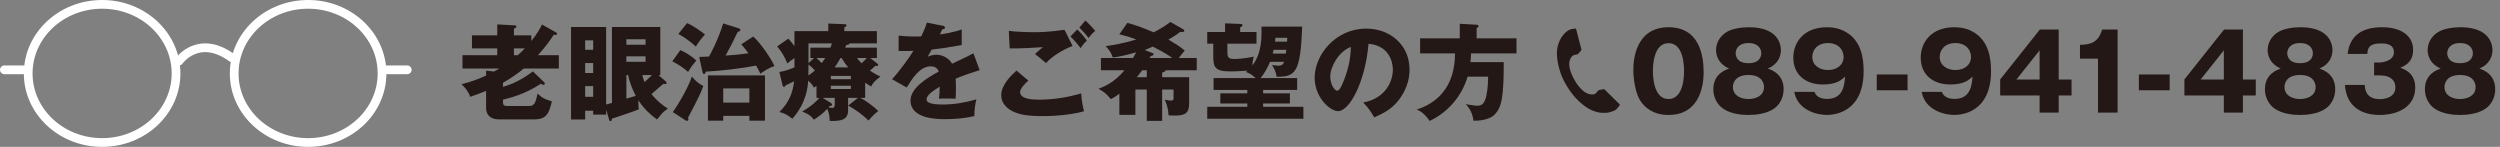
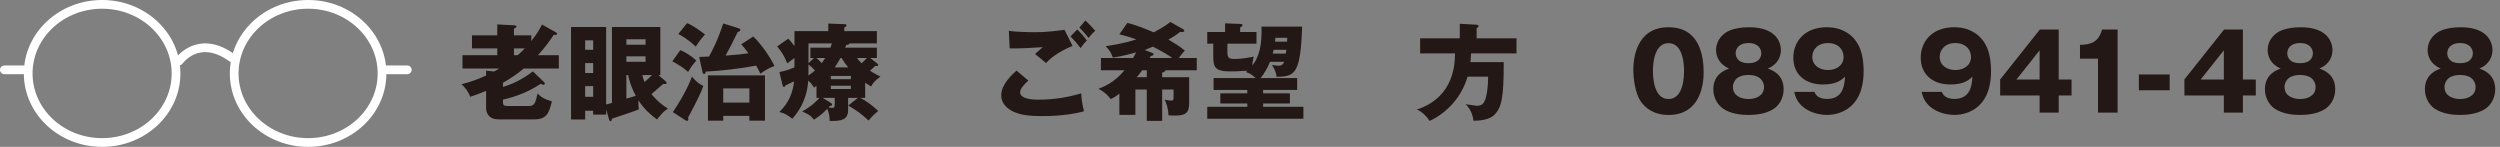
<svg xmlns="http://www.w3.org/2000/svg" version="1.1" id="レイヤー_1" x="0px" y="0px" width="427px" height="25.084px" viewBox="0 0 427 25.084" enable-background="new 0 0 427 25.084" xml:space="preserve">
  <rect x="0" y="0" width="427" height="25.084" fill="#808080" stroke="none" />
  <g>
    <path fill="none" stroke="#FFFFFF" stroke-width="1.49" stroke-linecap="round" stroke-linejoin="round" stroke-miterlimit="10" d="   M30.067,12.546c0,6.512-5.652,11.793-12.625,11.793c-6.974,0-12.625-5.281-12.625-11.793c0-6.52,5.651-11.801,12.625-11.801   C24.415,0.745,30.067,6.026,30.067,12.546z" />
    <path fill="none" stroke="#FFFFFF" stroke-width="1.49" stroke-linecap="round" stroke-linejoin="round" stroke-miterlimit="10" d="   M65.25,12.546c0,6.512-5.651,11.793-12.625,11.793C45.654,24.339,40,19.058,40,12.546c0-6.52,5.654-11.801,12.625-11.801   C59.599,0.745,65.25,6.026,65.25,12.546z" />
    <path fill="none" stroke="#FFFFFF" stroke-width="1.49" stroke-linecap="round" stroke-linejoin="round" stroke-miterlimit="10" d="   M30.571,10.423c0,0,3.29-4.695,9.017-0.57" />
    <line fill="none" stroke="#FFFFFF" stroke-width="1.49" stroke-linecap="round" stroke-linejoin="round" stroke-miterlimit="10" x1="0.745" y1="11.925" x2="3.989" y2="11.925" />
    <line fill="none" stroke="#FFFFFF" stroke-width="1.49" stroke-linecap="round" stroke-linejoin="round" stroke-miterlimit="10" x1="65.613" y1="11.925" x2="69.56" y2="11.925" />
  </g>
  <g>
    <g>
      <path fill="#231815" d="M94.964,5.535c0.09,0.053,0.181,0.125,0.181,0.234c0,0.197-0.217,0.197-0.253,0.197    c-0.054,0-0.107,0-0.306-0.035c-0.504,0.756-1.314,1.98-2.701,3.492h3.565v2.287h-5.996c-1.134,0.936-2.232,1.674-3.547,2.43    v0.703c2.503-0.738,4.159-1.945,5.113-2.646l1.891,1.818c0.091,0.09,0.145,0.162,0.145,0.27c0,0.09-0.072,0.197-0.234,0.197    s-0.342-0.107-0.45-0.18c-2.665,1.783-5.239,2.414-6.464,2.719v0.361c0,0.521,0.09,0.719,0.738,0.719h3.763    c0.937,0,1.081-0.684,1.405-2.123c0.72,0.719,1.386,1.043,2.448,1.332c-0.504,2.105-0.937,3.078-3.043,3.078h-6.014    c-1.782,0-2.179-1.135-2.179-1.926v-2.936c-1.314,0.541-1.98,0.756-2.719,1.008c-0.234-0.791-0.882-1.619-1.477-2.143    c1.891-0.486,3.151-1.008,4.195-1.494V12.07l1.351,0.145c0.486-0.252,0.666-0.359,0.882-0.504h-6.266V9.424h5.942V8.271h-4.322    V6.039h4.322V4.166l2.971,0.162c0.144,0,0.306,0.055,0.306,0.199c0,0.197-0.288,0.305-0.432,0.359v1.152h2.971v0.973    c1.116-1.404,1.603-2.359,1.818-2.828L94.964,5.535z M88.427,9.424c0.522-0.449,0.864-0.793,1.207-1.152H87.78v1.152H88.427z" />
      <path fill="#231815" d="M103.529,18.715v0.863h-2.215v-0.666h-1.369v1.494h-2.412V4.617h5.996V17.85    c0.378-0.09,0.432-0.107,0.99-0.27V4.617h8.264v8.209h-0.323l1.26,1.08c0.054,0.055,0.145,0.145,0.145,0.234    c0,0.252-0.252,0.234-0.576,0.182c-0.343,0.27-1.729,1.512-2.017,1.746c0.342,0.432,1.242,1.512,2.809,2.484    c-0.216,0.145-0.685,0.469-0.973,0.793c-0.63,0.756-0.702,0.846-0.9,1.061c-1.26-0.953-2.196-1.799-3.169-3.275    c0,0.971,0,1.08,0.072,1.547c-0.937,0.379-3.061,1.082-4.591,1.586c-0.036,0.287-0.091,0.432-0.252,0.432    c-0.145,0-0.198-0.18-0.234-0.289L103.529,18.715z M101.314,8.506V6.885h-1.369v1.621H101.314z M99.945,10.773v1.693h1.369v-1.693    H99.945z M99.945,14.717v1.818h1.369v-1.818H99.945z M110.262,7.641V6.705h-3.276v0.936H110.262z M106.986,9.621v0.938h3.276    V9.621H106.986z M106.986,16.842c0.611-0.18,0.773-0.234,1.602-0.469c-0.54-1.043-1.08-2.322-1.296-3.547h-0.306V16.842z     M109.722,12.826c0.072,0.361,0.162,0.721,0.36,1.189c0.432-0.396,0.864-0.775,1.278-1.189H109.722z" />
      <path fill="#231815" d="M116.2,8.561c0.647,0.287,1.566,0.719,2.736,1.781c-0.756,0.883-0.864,1.045-1.404,1.945    c-0.72-0.666-1.639-1.242-2.701-1.818L116.2,8.561z M114.922,19.146c2.232-3.258,3.097-5.6,3.259-6.068    c0.486,0.631,1.17,1.244,1.944,1.604c-0.486,1.369-0.954,2.268-2.61,5.42c0.036,0.09,0.071,0.197,0.071,0.27    c0,0.217-0.162,0.27-0.252,0.27c-0.107,0-0.233-0.072-0.359-0.162L114.922,19.146z M117.352,3.951    c1.08,0.432,2.484,1.475,3.061,1.943c-0.666,0.738-1.08,1.26-1.566,2.07c-0.234-0.234-1.53-1.422-2.989-2.16L117.352,3.951z     M128.659,6.236c1.405,1.297,3.079,3.836,3.619,5.043c-1.098,0.359-2.034,1.025-2.395,1.314c-0.342-0.686-0.504-0.992-0.738-1.387    c-2.538,0.486-6.031,0.9-8.588,1.025c-0.055,0.18-0.108,0.414-0.288,0.414c-0.217,0-0.253-0.215-0.324-0.521l-0.522-2.395    c0.324-0.018,1.026-0.055,1.675-0.072c0.359-0.613,1.512-2.791,2.431-5.654l2.574,0.811c0.234,0.072,0.36,0.162,0.36,0.289    c0,0.18-0.162,0.252-0.468,0.359c-0.937,1.945-1.261,2.557-2.071,4.033c2.089-0.145,2.881-0.252,3.907-0.396    c-0.594-0.828-1.026-1.297-1.224-1.531L128.659,6.236z M123.528,19.795v0.811h-2.611v-7.725h9.741v7.725h-2.665v-0.811H123.528z     M127.993,17.525v-2.43h-4.465v2.43H127.993z" />
      <path fill="#231815" d="M147.775,16.717h-0.846c0.882,0.414,2.214,1.404,3.078,2.232c-0.144,0.107-1.008,0.811-1.656,1.639    c-1.08-1.062-2.358-1.945-3.475-2.557l1.656-1.314h-1.675v2.105c0,1.766-1.368,1.855-3.15,1.838    c-0.019-0.668-0.055-1.279-0.414-2.072c-0.847,0.9-1.477,1.334-2.269,1.855c-0.595-0.738-0.793-0.865-2.017-1.404    c1.638-0.883,2.664-1.98,2.952-2.322h-0.504v-2.053c-0.09,0.072-0.288,0.215-0.432,0.305c-0.234-0.414-0.45-0.756-0.99-1.188    c-0.055,0.883-0.217,3.709-2.701,6.5c-0.973-0.721-1.171-0.865-2.215-1.152c1.692-1.656,2.287-3.35,2.521-5.24    c-0.936,0.451-1.044,0.504-1.477,0.703c-0.035,0.107-0.107,0.252-0.27,0.252s-0.216-0.199-0.252-0.361l-0.522-2.178    c0.883-0.18,1.566-0.379,2.575-0.793v-0.846V9.91c-0.595,0.396-0.864,0.631-1.207,0.918c-0.647-1.439-0.864-1.818-1.746-2.898    l1.908-1.332c0.45,0.504,0.721,0.828,1.045,1.277V5.318h5.779V4.021l2.737,0.109c0.18,0,0.378,0.018,0.378,0.197    c0,0.162-0.181,0.27-0.378,0.359v0.631h5.563v2.09h-4.682c0,0.232-0.396,0.27-0.559,0.27c-0.035,0.107-0.09,0.307-0.161,0.467    h5.401V9.91h-1.135l1.08,0.846c0.145,0.109,0.271,0.217,0.271,0.324c0,0.127-0.09,0.199-0.271,0.199    c-0.054,0-0.126-0.02-0.216-0.037c-0.378,0.379-0.54,0.521-0.918,0.811c0.828,0.576,1.314,0.793,1.801,1.025    c-0.973,0.721-1.278,1.062-1.585,1.693c-0.378-0.217-0.594-0.342-1.026-0.648V16.717z M138.089,11.008c0,1.1,0,1.604-0.019,1.891    c0.631-0.432,0.883-0.648,1.117-0.863C138.898,11.693,138.611,11.404,138.089,11.008z M139.025,9.91h-0.612V8.145h3.421    c0.107-0.252,0.162-0.449,0.252-0.736h-3.997v3.061v0.324L139.025,9.91z M139.457,9.91c0.324,0.287,0.594,0.539,0.9,0.863    c0.09-0.125,0.342-0.467,0.594-0.863H139.457z M142.572,16.717h-2.053l1.387,0.863c0.126,0.072,0.216,0.162,0.216,0.289    c0,0.197-0.216,0.215-0.396,0.215c-0.09,0.109-0.18,0.217-0.233,0.271c0.378,0.053,0.54,0.07,0.666,0.07    c0.27,0,0.414-0.09,0.414-0.594V16.717z M145.327,13.529v-0.559h-3.421v0.559H145.327z M141.906,14.645v0.559h3.421v-0.559    H141.906z M144.877,11.512c-0.378-0.467-0.738-0.936-1.135-1.602h-0.18c-0.469,0.846-0.864,1.422-1.009,1.602H144.877z     M146.371,9.91c0.18,0.234,0.396,0.521,0.792,0.9c0.324-0.289,0.667-0.648,0.883-0.9H146.371z" />
-       <path fill="#231815" d="M161.04,4.4c0.107,0.018,0.36,0.072,0.36,0.324s-0.324,0.27-0.45,0.27l-0.415,0.883    c0.522-0.072,2.233-0.307,3.728-0.846v2.664c-2.683,0.469-3.007,0.521-5.132,0.773c-0.216,0.379-0.252,0.451-0.702,1.244    c0.648-0.361,1.423-0.361,1.566-0.361c0.919,0,2.071,0.541,2.629,1.531c2.665-1.279,2.971-1.404,3.638-1.783l1.062,2.881    c-1.998,0.631-3.042,1.008-4.104,1.459c0.036,0.521,0.054,1.08,0.054,1.619c0,0.811-0.036,1.314-0.054,1.801    c-0.576-0.035-1.225-0.035-1.801-0.035c-0.594,0-0.685,0-1.044,0.035c0.071-0.576,0.107-0.936,0.126-2.053    c-1.117,0.686-2.251,1.441-2.251,2.18c0,0.811,1.837,0.863,2.755,0.863c1.98,0,3.854-0.324,5.762-0.881    c-0.234,0.9-0.36,1.998-0.342,2.861c-1.639,0.379-3.331,0.523-5.023,0.523c-1.207,0-5.889,0-5.889-3.188    c0-2.125,2.863-3.906,4.826-4.934c-0.288-0.791-0.919-0.9-1.351-0.9c-1.873,0-3.133,2.018-4.123,3.619l-2.503-1.422    c1.188-1.26,2.988-3.746,3.655-4.844c-0.973,0.035-1.765,0.035-2.539,0.018l0.018-2.609c0.559,0.053,1.603,0.143,2.827,0.143    c0.522,0,0.738,0,1.026-0.018c0.666-1.387,0.811-1.873,0.954-2.359L161.04,4.4z" />
      <path fill="#231815" d="M175.637,13.764c-0.505,0.432-1.404,1.367-1.404,1.963c0,1.295,2.466,1.295,3.223,1.295    c2.448,0,4.879-0.377,7.22-1.08c0.019,0.451,0.055,1.441,0.469,3.061c-1.387,0.396-3.926,0.828-7.04,0.828    c-2.81,0-3.926-0.305-4.808-0.666c-0.576-0.232-2.287-1.08-2.287-2.898c0-1.873,1.873-3.547,2.611-4.213L175.637,13.764z     M183.199,7.84c-1.674,0.666-3.547,1.781-4.537,2.934c-0.648-0.557-1.332-1.133-1.891-1.547c0.666-0.613,0.828-0.738,1.351-1.172    c-1.116,0.09-4.142,0.252-5.672,0.217l-0.144-3.008c1.08,0.182,3.295,0.234,4.483,0.234c2.269,0,4.249-0.305,5.023-0.414    L183.199,7.84z M183.992,5.031c0.486,0.449,1.242,1.295,1.639,1.891c-0.271,0.27-0.505,0.486-1.062,1.295    c-0.757-0.971-0.864-1.08-1.729-1.998L183.992,5.031z M185.378,3.5c0.271,0.252,0.793,0.721,1.692,1.764    c-0.468,0.396-0.863,0.83-1.152,1.225c-0.378-0.521-1.152-1.385-1.566-1.764L185.378,3.5z" />
      <path fill="#231815" d="M198.498,13.188h4.609v4.393c0,1.746-0.63,2.16-2.484,2.16c-0.432,0-0.774-0.035-1.044-0.053    c-0.036-1.297-0.45-2.232-0.648-2.666c0.414,0.072,0.792,0.162,1.062,0.162c0.432,0,0.45-0.18,0.45-0.449v-1.441h-1.945v5.348    h-2.628v-5.348h-1.945v4.322h-2.736v-3.619c-0.811,0.611-1.099,0.756-1.477,0.936c-0.811-1.098-1.692-1.549-2.089-1.764    c1.297-0.504,2.809-1.225,4.447-3.17h-4.033V9.91h5.492c0.197-0.342,0.342-0.613,0.521-0.973    c-0.504,0.145-2.484,0.721-3.979,0.883c-0.324-0.918-0.685-1.387-1.225-1.928c1.242-0.197,3.061-0.467,5.239-1.152    c-1.368-0.504-2.179-0.701-2.898-0.881l1.368-1.945c1.314,0.324,2.503,0.773,4.501,1.604c0.343-0.182,1.657-0.83,2.846-1.766    l2.25,1.279c0.09,0.053,0.126,0.125,0.126,0.232c0,0.289-0.594,0.199-0.702,0.182c-0.468,0.359-0.9,0.701-2.017,1.314    c1.242,0.738,1.98,1.17,2.809,1.891c-0.414,0.414-0.863,1.043-1.025,1.26h3.061v2.088h-5.33c-0.035,0.252-0.342,0.342-0.576,0.396    V13.188z M195.87,11.998h-0.774c-0.234,0.307-0.486,0.648-0.937,1.189h1.711V11.998z M196.355,9.91h3.871    c-0.647-0.486-1.206-0.846-3.312-1.945c-0.307,0.127-0.685,0.289-1.404,0.576l1.404,0.541c0.072,0.035,0.126,0.107,0.126,0.162    c0,0.18-0.144,0.252-0.504,0.342L196.355,9.91z" />
      <path fill="#231815" d="M222.404,4.545c-0.271,7.994-1.188,8.553-4.357,8.57c-0.09-0.756-0.343-1.297-0.793-2.018    c0.793,0.109,0.883,0.127,1.081,0.127c0.504,0,0.81-0.145,0.99-0.666h-2.413c-0.396,1.025-0.973,2.016-1.603,2.771h6.248v2.035    h-5.815v0.576h4.573v1.729h-4.573v0.576h6.878v2.035h-16.421v-2.035h6.842V17.67h-4.609v-1.729h4.609v-0.576h-5.762V13.33h7.185    c-0.774-0.719-1.225-0.881-1.657-1.025c0.162-0.145,0.198-0.18,0.252-0.234c-1.998,0.127-2.106,0.127-2.935,0.127    c-2.629,0-2.898-0.738-2.898-2.629V7.461h-1.026V5.463h3.043V3.986l2.683,0.107c0.144,0,0.288,0.055,0.288,0.217    c0,0.145-0.108,0.234-0.396,0.377v0.775h2.791v1.998h-4.97V8.92c0,0.918,0.234,1.152,1.152,1.152c0.307,0,1.477,0,3.35-0.396    c-0.108,0.396-0.216,0.811-0.234,1.494c0.685-0.863,1.566-2.43,1.566-5.672c0-0.395,0-0.666-0.018-0.953H222.404z M219.613,9.154    c0.036-0.199,0.054-0.307,0.09-0.648h-2.161c-0.054,0.215-0.09,0.377-0.161,0.648H219.613z M217.83,6.453    c-0.018,0.217-0.035,0.359-0.054,0.666h2.053c0-0.09,0.036-0.559,0.036-0.666H217.83z" />
-       <path fill="#231815" d="M232.842,17.508c3.907-0.721,5.06-3.744,5.06-5.617c0-1.459-0.773-4.141-4.159-4.412    c-0.558,6.59-3.276,11.506-5.186,11.506c-1.404,0-4.015-2.377-4.015-5.707c0-3.871,3.528-8.391,8.822-8.391    c3.943,0,7.382,2.682,7.382,6.986c0,0.828-0.071,3.133-2.124,5.562c-1.099,1.279-2.377,1.945-3.907,2.611    C234.121,19.002,233.724,18.463,232.842,17.508z M227.207,13.061c0,1.387,0.773,2.432,1.152,2.432    c0.432,0,0.773-0.811,0.972-1.279c0.774-1.781,1.368-3.854,1.387-6.193C228.629,8.793,227.207,11.441,227.207,13.061z" />
      <path fill="#231815" d="M259.016,6.543v2.574h-7.761c-0.018,0.666-0.072,1.135-0.107,1.494h5.689c0,6.086-0.343,7.744-1.621,9.021    c-0.918,0.918-2.881,1.008-3.547,0.99c-0.198-1.639-0.99-2.484-1.332-2.826c0.486,0.072,1.71,0.27,1.891,0.27    c0.954,0,1.206-0.449,1.44-1.045c0.288-0.684,0.504-2.268,0.504-3.924h-3.511c-0.973,3.33-3.35,6.086-6.482,7.562    c-0.432-0.686-1.332-1.676-2.215-1.945c3.205-1.008,6.555-3.619,6.555-9.598h-5.96V6.543h6.77V4.059l2.881,0.162    c0.108,0,0.324,0.053,0.324,0.252c0,0.145-0.198,0.27-0.324,0.324v1.746H259.016z" />
      <path fill="#231815" d="M290.983,12.377c0,1.729-0.414,7.256-5.996,7.256c-2.61,0-4.015-1.26-4.753-2.322    c-0.937-1.369-1.261-3.836-1.261-5.402c0-1.729,0.414-7.256,6.014-7.256C290.245,4.652,290.983,9.441,290.983,12.377z     M282.322,12.143c0,0.594,0,4.771,2.665,4.771c2.647,0,2.647-4.16,2.647-4.771c0-0.666,0-4.771-2.647-4.771    C282.322,7.371,282.322,11.494,282.322,12.143z" />
      <path fill="#231815" d="M304.645,15.24c0,1.332-0.612,2.592-1.62,3.295c-1.405,0.99-3.422,1.098-4.376,1.098    c-1.116,0-3.024-0.145-4.375-1.098c-0.882-0.613-1.639-1.801-1.639-3.295c0-2.594,2.07-3.314,2.701-3.529    c-2.233-0.99-2.233-2.809-2.233-3.17c0-1.26,0.667-2.268,1.567-2.916c1.044-0.775,2.916-0.973,4.051-0.973    c5.06,0,5.456,3.043,5.456,3.889c0,1.117-0.522,2.449-2.233,3.17C302.575,11.926,304.645,12.646,304.645,15.24z M295.984,14.861    c0,1.531,1.441,2.053,2.665,2.053c1.207,0,2.647-0.521,2.647-2.053c0-0.576-0.307-2.053-2.647-2.053    C296.291,12.809,295.984,14.268,295.984,14.861z M296.453,9.082c0,0.234,0.036,1.711,2.179,1.711s2.196-1.441,2.196-1.693    c0-0.648-0.414-1.746-2.179-1.746S296.453,8.434,296.453,9.082z" />
      <path fill="#231815" d="M309.899,15.689c0.162,0.379,0.54,1.207,2.16,1.207c2.791,0,2.971-2.414,3.079-3.799    c-0.63,0.576-1.459,1.332-3.799,1.332c-3.007,0-5.042-1.729-5.042-4.574c0-2.646,1.818-5.203,5.744-5.203    c1.692,0,2.755,0.521,3.349,0.883c2.539,1.529,2.917,4.447,2.917,6.607c0,7.059-5.023,7.49-6.266,7.49    c-1.621,0-4.987-0.738-5.582-3.943H309.899z M309.539,9.713c0,1.494,1.296,2.25,2.683,2.25c1.404,0,2.665-0.775,2.665-2.25    c0-1.172-0.864-2.359-2.665-2.359C310.403,7.354,309.539,8.541,309.539,9.713z" />
-       <path fill="#231815" d="M325.811,15.42h-5.258v-2.701h5.258V15.42z" />
      <path fill="#231815" d="M331.661,15.689c0.162,0.379,0.54,1.207,2.16,1.207c2.791,0,2.971-2.414,3.079-3.799    c-0.63,0.576-1.459,1.332-3.799,1.332c-3.007,0-5.042-1.729-5.042-4.574c0-2.646,1.818-5.203,5.744-5.203    c1.692,0,2.755,0.521,3.349,0.883c2.539,1.529,2.917,4.447,2.917,6.607c0,7.059-5.023,7.49-6.266,7.49    c-1.621,0-4.987-0.738-5.582-3.943H331.661z M331.301,9.713c0,1.494,1.296,2.25,2.683,2.25c1.404,0,2.665-0.775,2.665-2.25    c0-1.172-0.864-2.359-2.665-2.359C332.165,7.354,331.301,8.541,331.301,9.713z" />
      <path fill="#231815" d="M348.401,5.049h3.224v8.535h2.196v2.719h-2.196v2.934h-3.259v-2.934h-6.734v-2.738L348.401,5.049z     M348.366,13.584V8.596l-3.962,4.988H348.366z" />
      <path fill="#231815" d="M358.337,19.236v-9.219h-3.078V7.66c1.818-0.055,3.114-0.361,3.78-2.611h2.647v14.188H358.337z" />
      <path fill="#231815" d="M370.578,15.42h-5.258v-2.701h5.258V15.42z" />
      <path fill="#231815" d="M379.866,5.049h3.224v8.535h2.196v2.719h-2.196v2.934h-3.259v-2.934h-6.734v-2.738L379.866,5.049z     M379.831,13.584V8.596l-3.962,4.988H379.831z" />
      <path fill="#231815" d="M398.858,15.24c0,1.332-0.612,2.592-1.62,3.295c-1.405,0.99-3.422,1.098-4.376,1.098    c-1.116,0-3.024-0.145-4.375-1.098c-0.882-0.613-1.639-1.801-1.639-3.295c0-2.594,2.07-3.314,2.701-3.529    c-2.233-0.99-2.233-2.809-2.233-3.17c0-1.26,0.667-2.268,1.567-2.916c1.044-0.775,2.916-0.973,4.051-0.973    c5.06,0,5.456,3.043,5.456,3.889c0,1.117-0.522,2.449-2.233,3.17C396.788,11.926,398.858,12.646,398.858,15.24z M390.197,14.861    c0,1.531,1.441,2.053,2.665,2.053c1.207,0,2.647-0.521,2.647-2.053c0-0.576-0.307-2.053-2.647-2.053    C390.504,12.809,390.197,14.268,390.197,14.861z M390.666,9.082c0,0.234,0.036,1.711,2.179,1.711s2.196-1.441,2.196-1.693    c0-0.648-0.414-1.746-2.179-1.746S390.666,8.434,390.666,9.082z" />
-       <path fill="#231815" d="M405.498,12.881v-2.197h0.9c0.342,0,2.485-0.197,2.485-1.764c0-1.494-1.603-1.494-2.144-1.494    c-1.386,0-2.358,0.215-2.395,1.781h-3.367c0.396-3.385,2.773-4.555,5.889-4.555c3.366,0,5.293,1.549,5.293,3.854    c0,2.178-1.494,2.773-2.196,3.061c0.828,0.307,2.557,0.973,2.557,3.385c0,3.205-2.845,4.682-6.086,4.682    c-3.097,0-5.672-1.439-5.924-5.131h3.385c0.036,0.684,0.162,2.43,2.575,2.43c0.342,0,2.665-0.053,2.665-2.016    c0-1.152-0.811-2.035-2.575-2.035H405.498z" />
      <path fill="#231815" d="M426.182,15.24c0,1.332-0.612,2.592-1.62,3.295c-1.405,0.99-3.422,1.098-4.376,1.098    c-1.116,0-3.024-0.145-4.375-1.098c-0.882-0.613-1.639-1.801-1.639-3.295c0-2.594,2.07-3.314,2.701-3.529    c-2.233-0.99-2.233-2.809-2.233-3.17c0-1.26,0.667-2.268,1.567-2.916c1.044-0.775,2.916-0.973,4.051-0.973    c5.06,0,5.456,3.043,5.456,3.889c0,1.117-0.522,2.449-2.233,3.17C424.112,11.926,426.182,12.646,426.182,15.24z M417.521,14.861    c0,1.531,1.441,2.053,2.665,2.053c1.207,0,2.647-0.521,2.647-2.053c0-0.576-0.307-2.053-2.647-2.053    C417.828,12.809,417.521,14.268,417.521,14.861z M417.99,9.082c0,0.234,0.036,1.711,2.179,1.711s2.196-1.441,2.196-1.693    c0-0.648-0.414-1.746-2.179-1.746S417.99,8.434,417.99,9.082z" />
    </g>
-     <path fill="#231815" d="M273.963,19.267c-0.564,0.027-1.068-0.08-1.57-0.24c-0.662-0.209-1.248-0.549-1.793-0.965   c-0.281-0.213-0.555-0.432-0.812-0.67c-0.404-0.375-0.795-0.76-1.125-1.203c-0.209-0.283-0.445-0.553-0.641-0.848   c-0.268-0.408-0.516-0.828-0.756-1.254c-0.168-0.305-0.309-0.623-0.455-0.939c-0.092-0.201-0.178-0.406-0.244-0.617   c-0.143-0.457-0.289-0.911-0.396-1.374c-0.094-0.385-0.15-0.783-0.197-1.18c-0.039-0.344-0.064-0.693-0.053-1.036   c0.018-0.5,0.102-0.992,0.264-1.473c0.172-0.517,0.414-0.986,0.742-1.414c0.33-0.426,0.717-0.793,1.217-1.008   c0.172-0.076,0.373-0.082,0.562-0.119c0.066-0.014,0.137-0.017,0.203-0.035c0.203-0.059,0.275-0.014,0.324,0.186   c0.062,0.271,0.143,0.537,0.211,0.808c0.092,0.35,0.178,0.701,0.268,1.051c0.047,0.182,0.1,0.361,0.146,0.541   c0.045,0.176,0.088,0.354,0.135,0.529c0.027,0.115,0.059,0.229,0.092,0.344c0.033,0.112,0.035,0.206-0.061,0.302   c-0.17,0.176-0.309,0.385-0.488,0.549c-0.094,0.081-0.244,0.128-0.373,0.137c-0.518,0.026-0.795,0.331-0.979,0.776   c-0.125,0.312-0.176,0.631-0.158,0.961c0.02,0.398,0.1,0.793,0.242,1.167c0.133,0.35,0.273,0.699,0.443,1.031   c0.289,0.561,0.619,1.094,1.031,1.574c0.363,0.422,0.752,0.812,1.262,1.064c0.363,0.178,0.75,0.252,1.15,0.205   c0.193-0.021,0.367-0.109,0.494-0.273c0.092-0.121,0.188-0.24,0.295-0.35c0.055-0.055,0.135-0.105,0.211-0.121   c0.268-0.059,0.537-0.102,0.809-0.148c0.02-0.004,0.043,0.014,0.061,0.023s0.027,0.025,0.041,0.041   c0.65,0.639,1.299,1.279,1.949,1.92c0.205,0.201,0.418,0.398,0.621,0.605c0.027,0.029,0.039,0.117,0.018,0.146   c-0.154,0.207-0.318,0.406-0.484,0.604c-0.16,0.189-0.377,0.301-0.604,0.395C275.043,19.173,274.502,19.315,273.963,19.267z" />
  </g>
</svg>